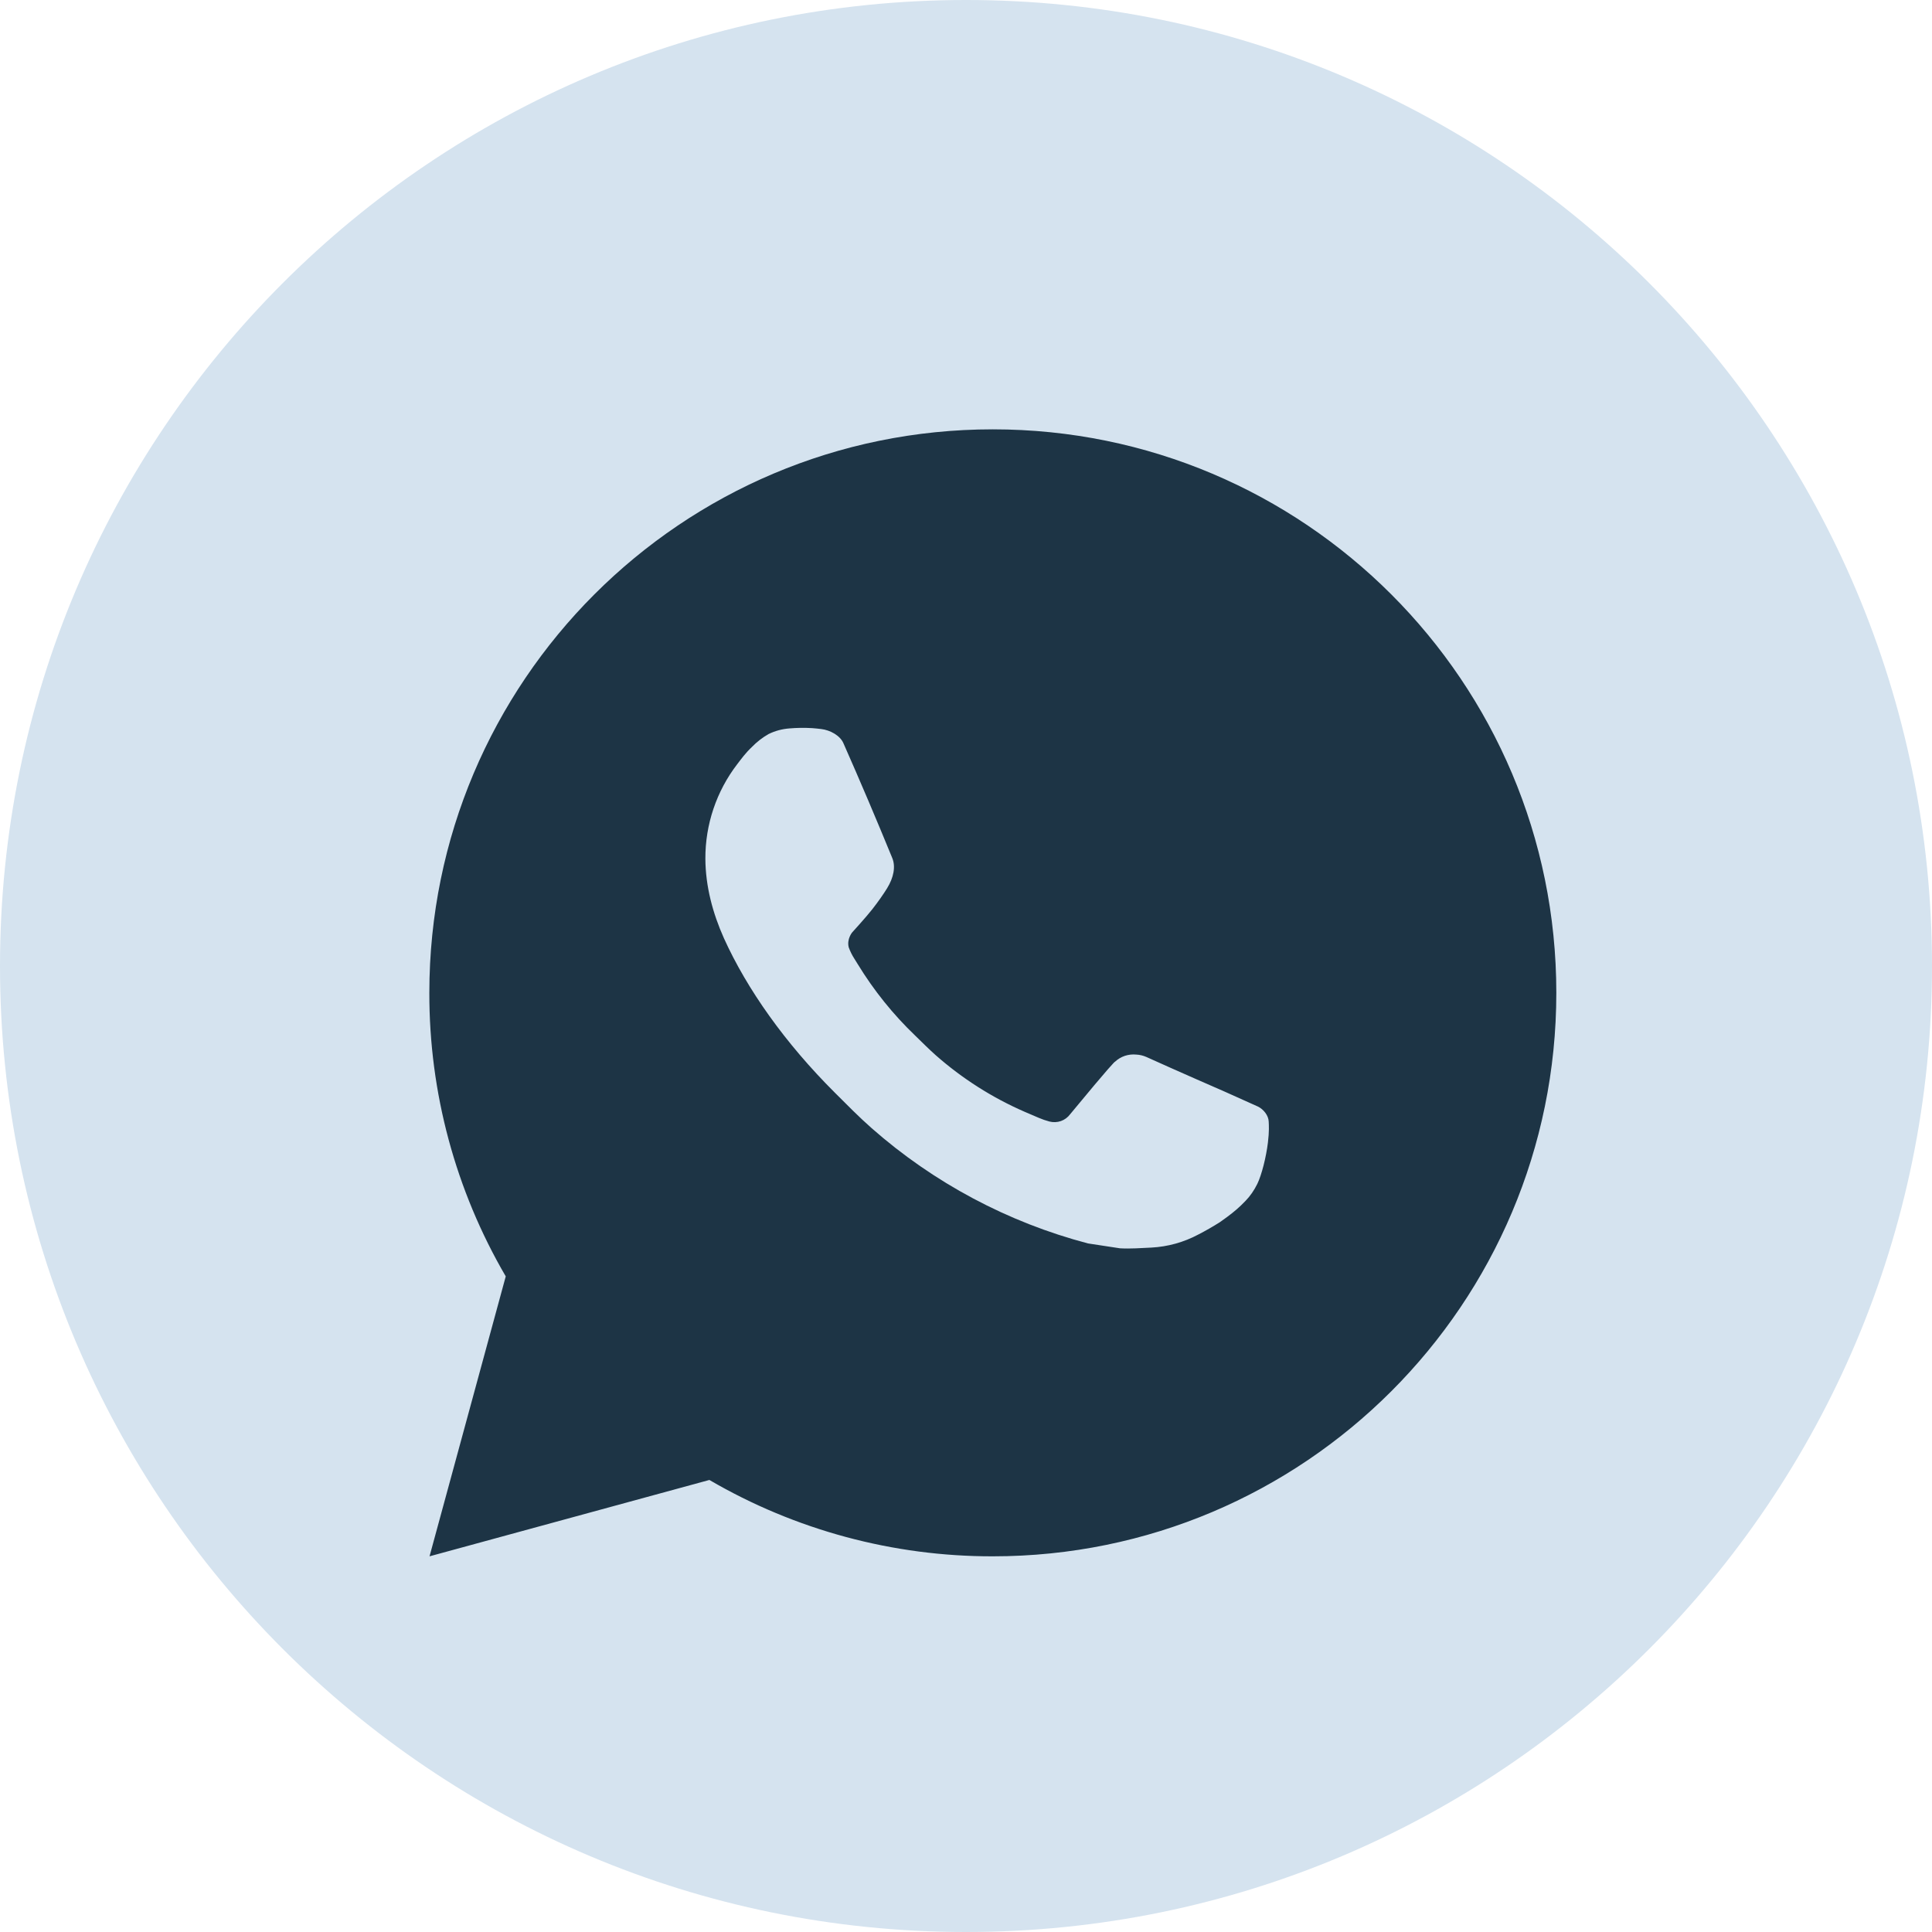
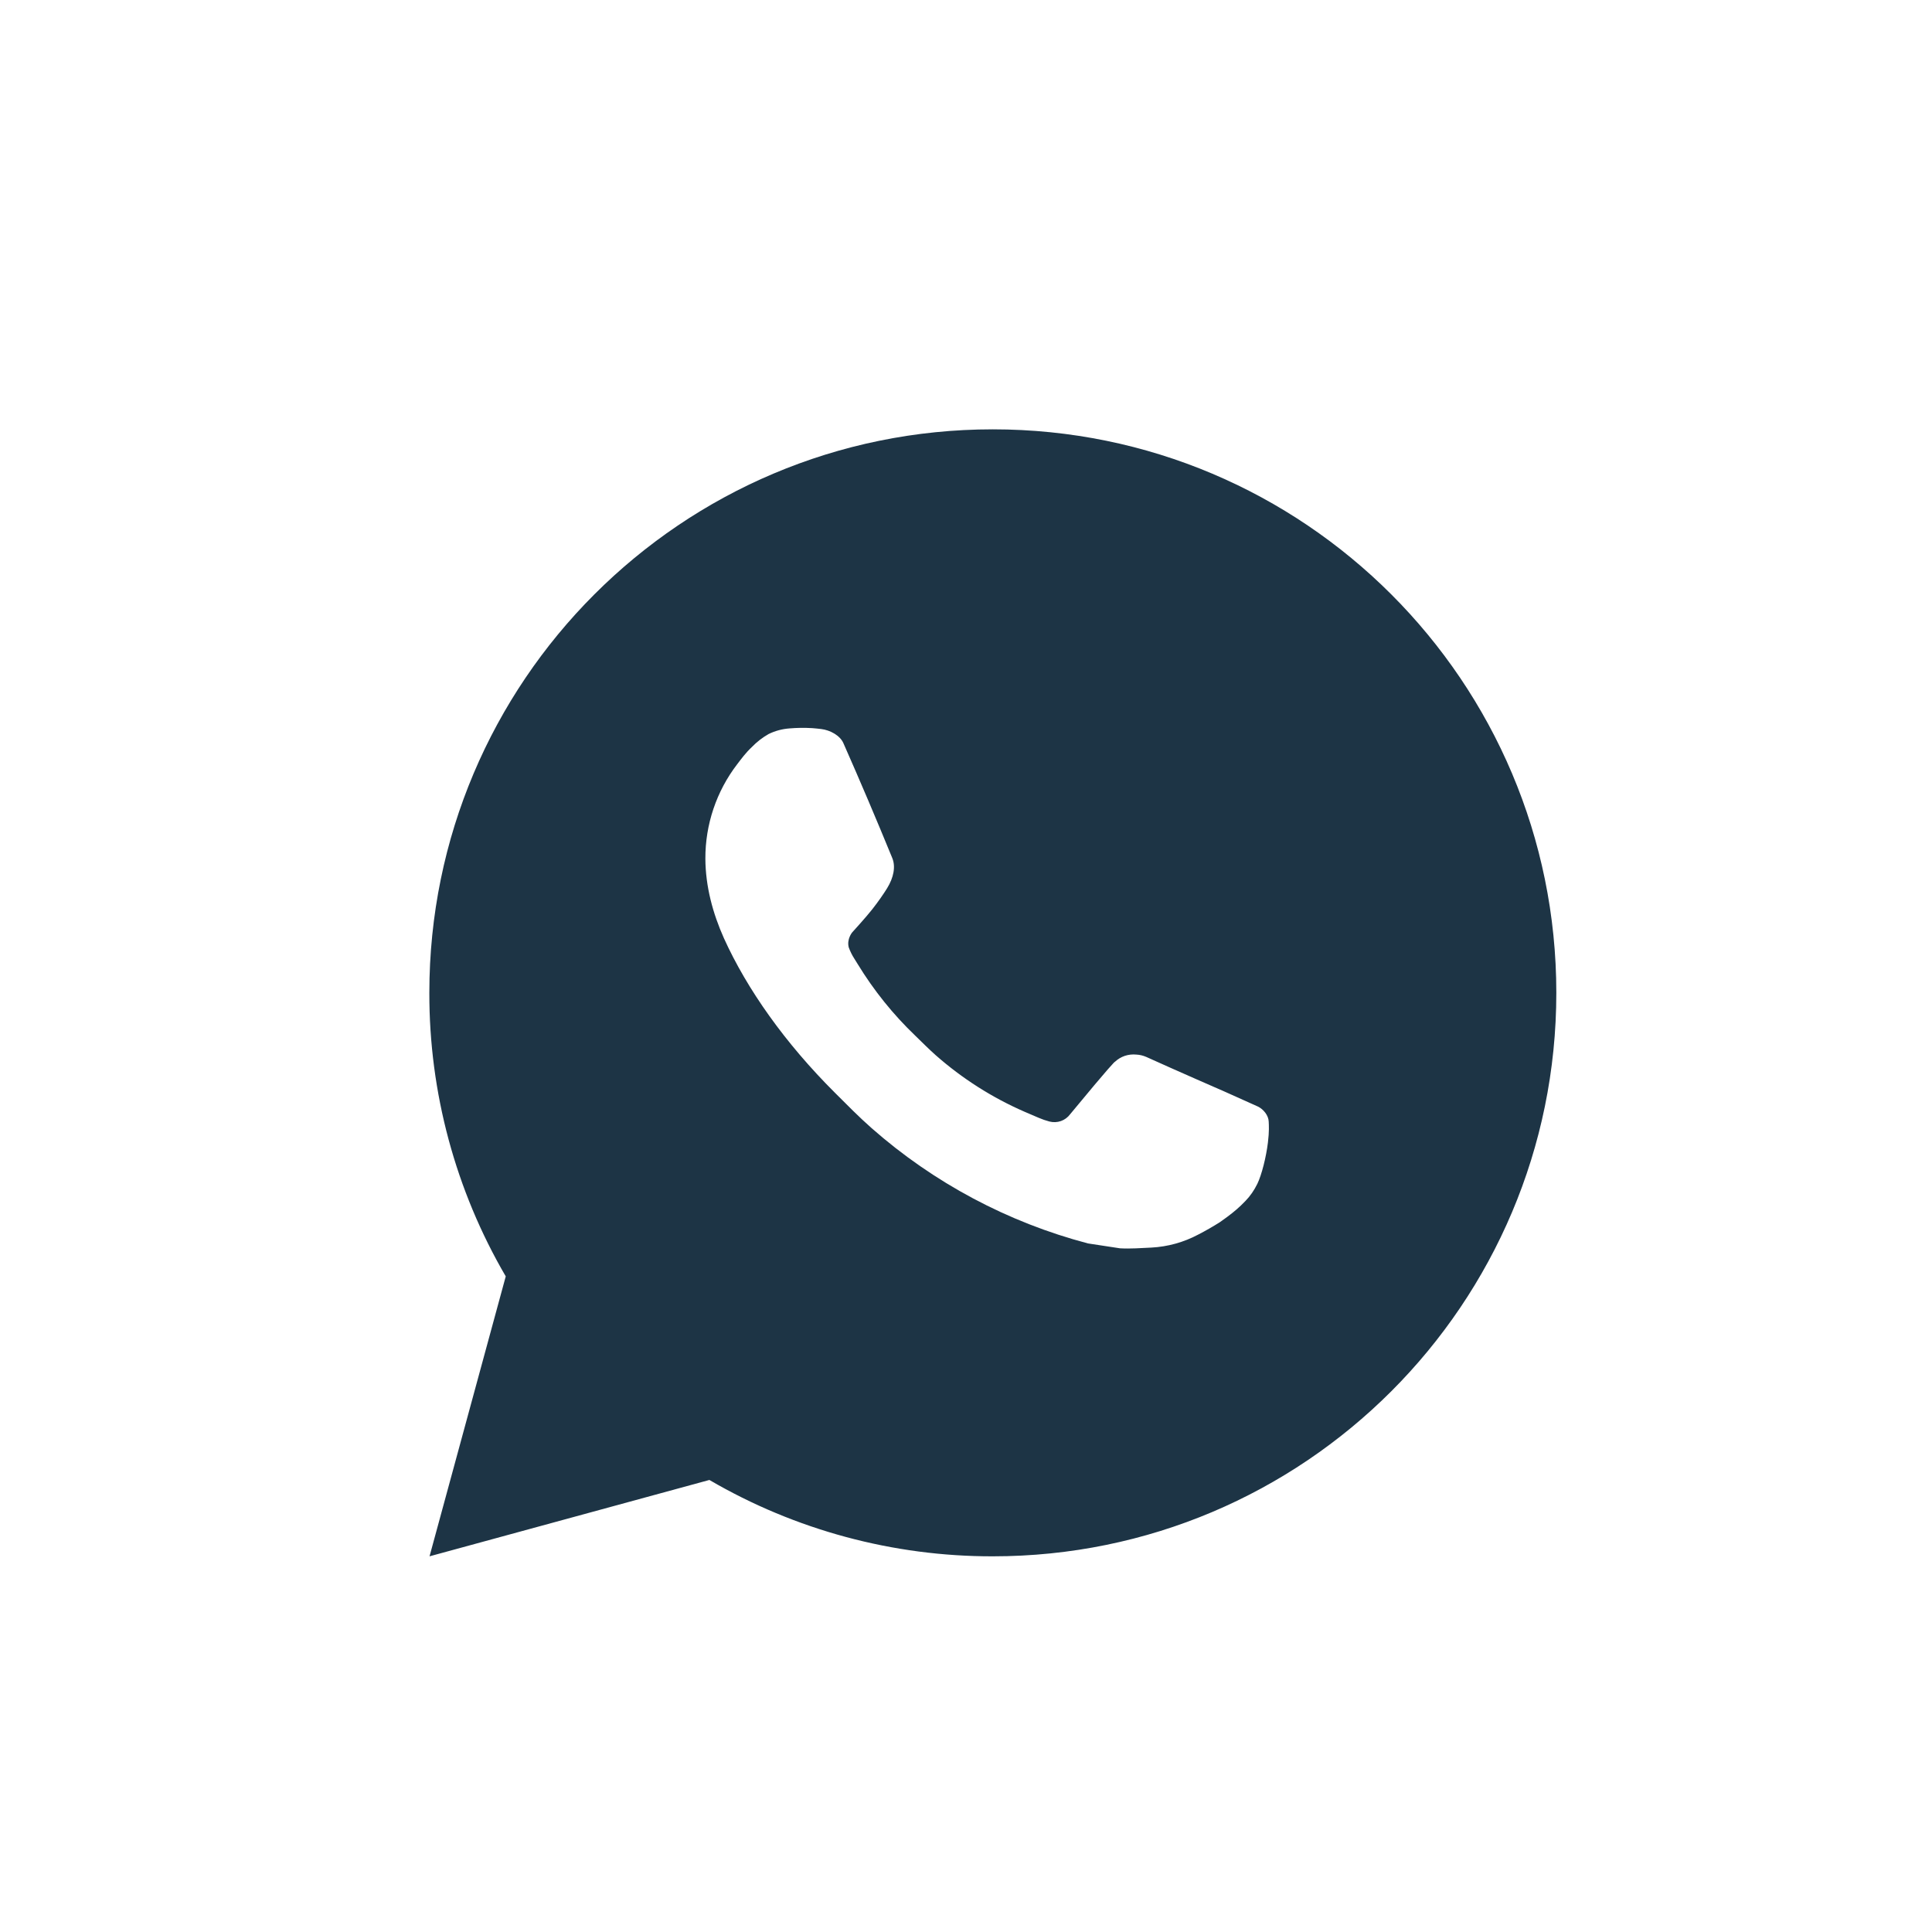
<svg xmlns="http://www.w3.org/2000/svg" width="40" height="40" viewBox="0 0 40 40" fill="none">
-   <path d="M0 20C0 31.046 8.954 40 20 40C31.046 40 40 31.046 40 20C40 8.954 31.046 0 20 0C8.954 0 0 8.954 0 20Z" fill="#D5E3EF" />
  <path d="M20.555 8.889C26.999 8.889 32.222 14.112 32.222 20.555C32.222 26.999 26.999 32.222 20.555 32.222C18.494 32.225 16.468 31.68 14.687 30.641L8.893 32.222L10.471 26.426C9.431 24.644 8.885 22.618 8.889 20.555C8.889 14.112 14.112 8.889 20.555 8.889ZM16.579 15.072L16.346 15.081C16.195 15.092 16.048 15.131 15.912 15.198C15.786 15.27 15.67 15.359 15.569 15.464C15.429 15.596 15.35 15.71 15.264 15.821C14.833 16.382 14.601 17.071 14.604 17.779C14.607 18.35 14.756 18.907 14.989 19.427C15.466 20.48 16.252 21.594 17.288 22.626C17.537 22.875 17.782 23.124 18.046 23.357C19.333 24.49 20.867 25.307 22.526 25.744L23.189 25.845C23.404 25.857 23.62 25.84 23.837 25.83C24.177 25.812 24.509 25.72 24.809 25.56C24.962 25.481 25.111 25.396 25.256 25.304C25.256 25.304 25.305 25.27 25.402 25.199C25.559 25.082 25.656 24.999 25.787 24.863C25.885 24.762 25.966 24.644 26.032 24.51C26.123 24.32 26.214 23.957 26.251 23.655C26.279 23.424 26.271 23.298 26.267 23.22C26.263 23.095 26.159 22.966 26.046 22.911L25.367 22.606C25.367 22.606 24.352 22.164 23.731 21.882C23.666 21.854 23.596 21.837 23.526 21.834C23.446 21.826 23.365 21.835 23.289 21.86C23.213 21.886 23.143 21.927 23.085 21.982C23.079 21.98 23.001 22.046 22.157 23.068C22.109 23.133 22.042 23.183 21.966 23.21C21.889 23.237 21.806 23.24 21.728 23.22C21.652 23.2 21.577 23.174 21.505 23.143C21.36 23.082 21.31 23.059 21.211 23.017C20.541 22.725 19.921 22.33 19.373 21.847C19.227 21.718 19.09 21.578 18.95 21.443C18.491 21.004 18.091 20.506 17.76 19.964L17.691 19.853C17.642 19.778 17.603 19.698 17.572 19.614C17.528 19.442 17.643 19.305 17.643 19.305C17.643 19.305 17.927 18.994 18.059 18.826C18.187 18.663 18.296 18.504 18.366 18.391C18.503 18.169 18.546 17.942 18.474 17.766C18.147 16.968 17.81 16.174 17.461 15.385C17.392 15.228 17.188 15.116 17.003 15.094C16.94 15.086 16.877 15.08 16.814 15.075C16.657 15.066 16.5 15.068 16.344 15.08L16.579 15.072Z" fill="#1D3445" />
</svg>